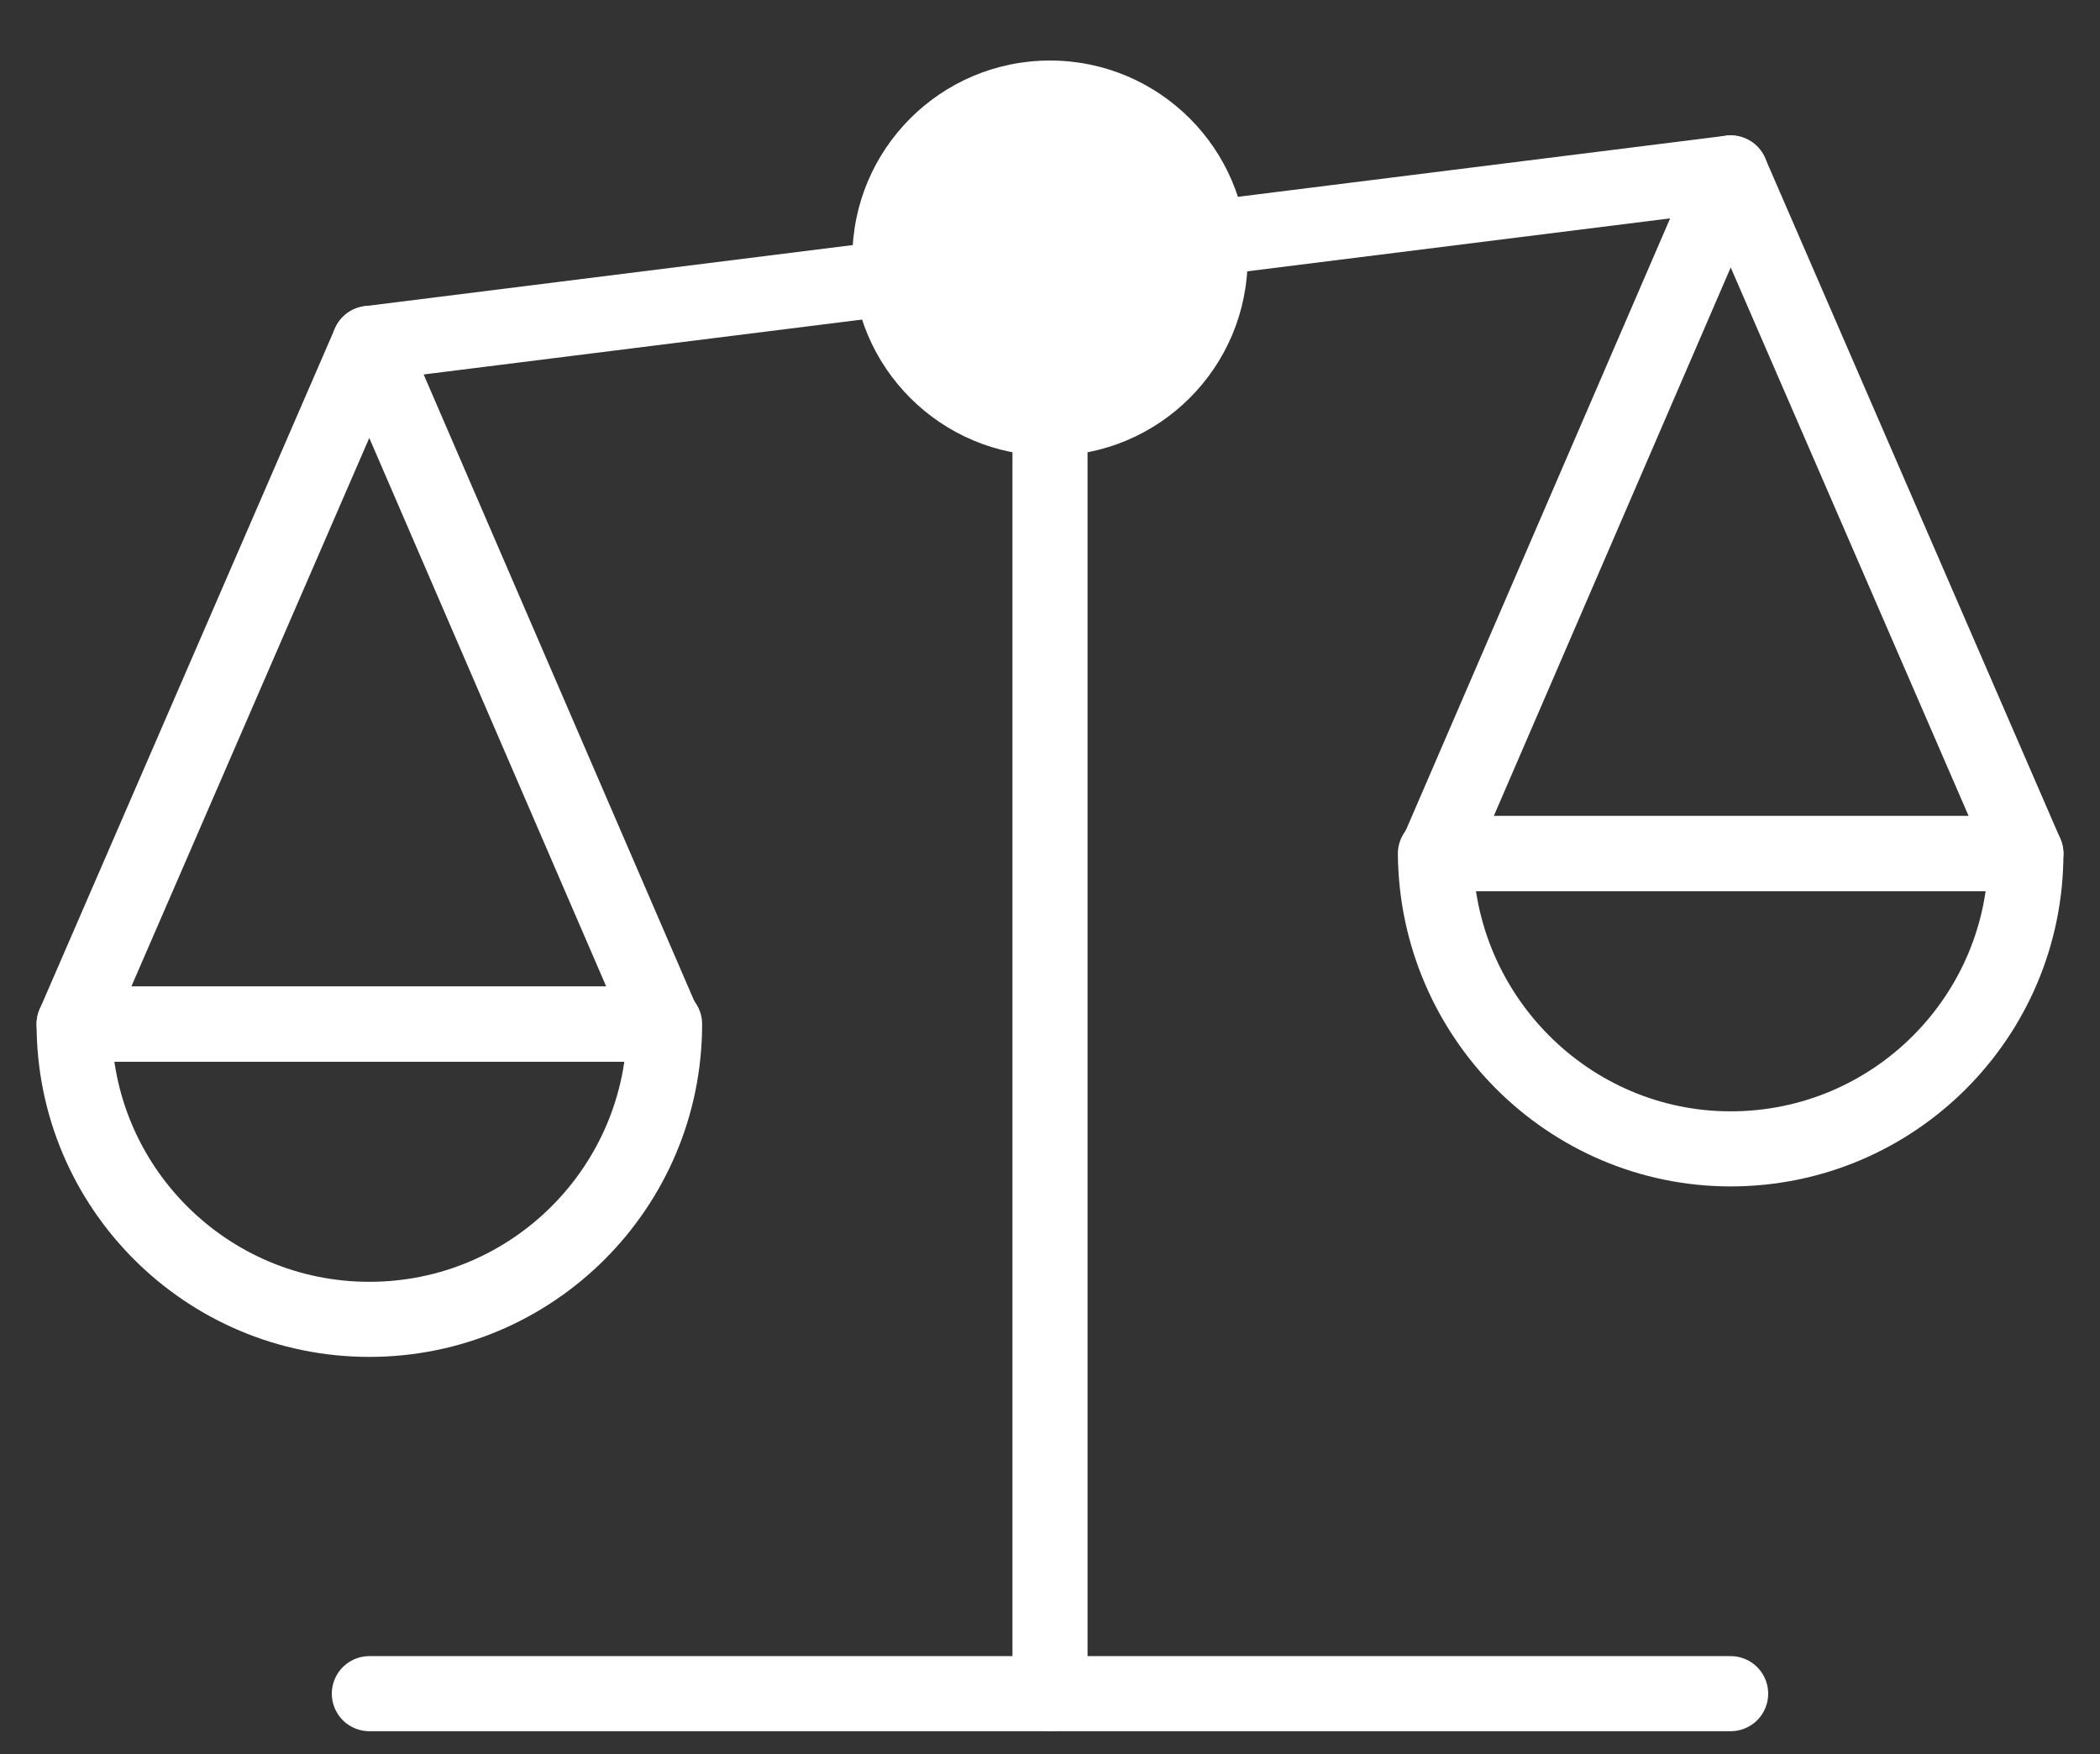
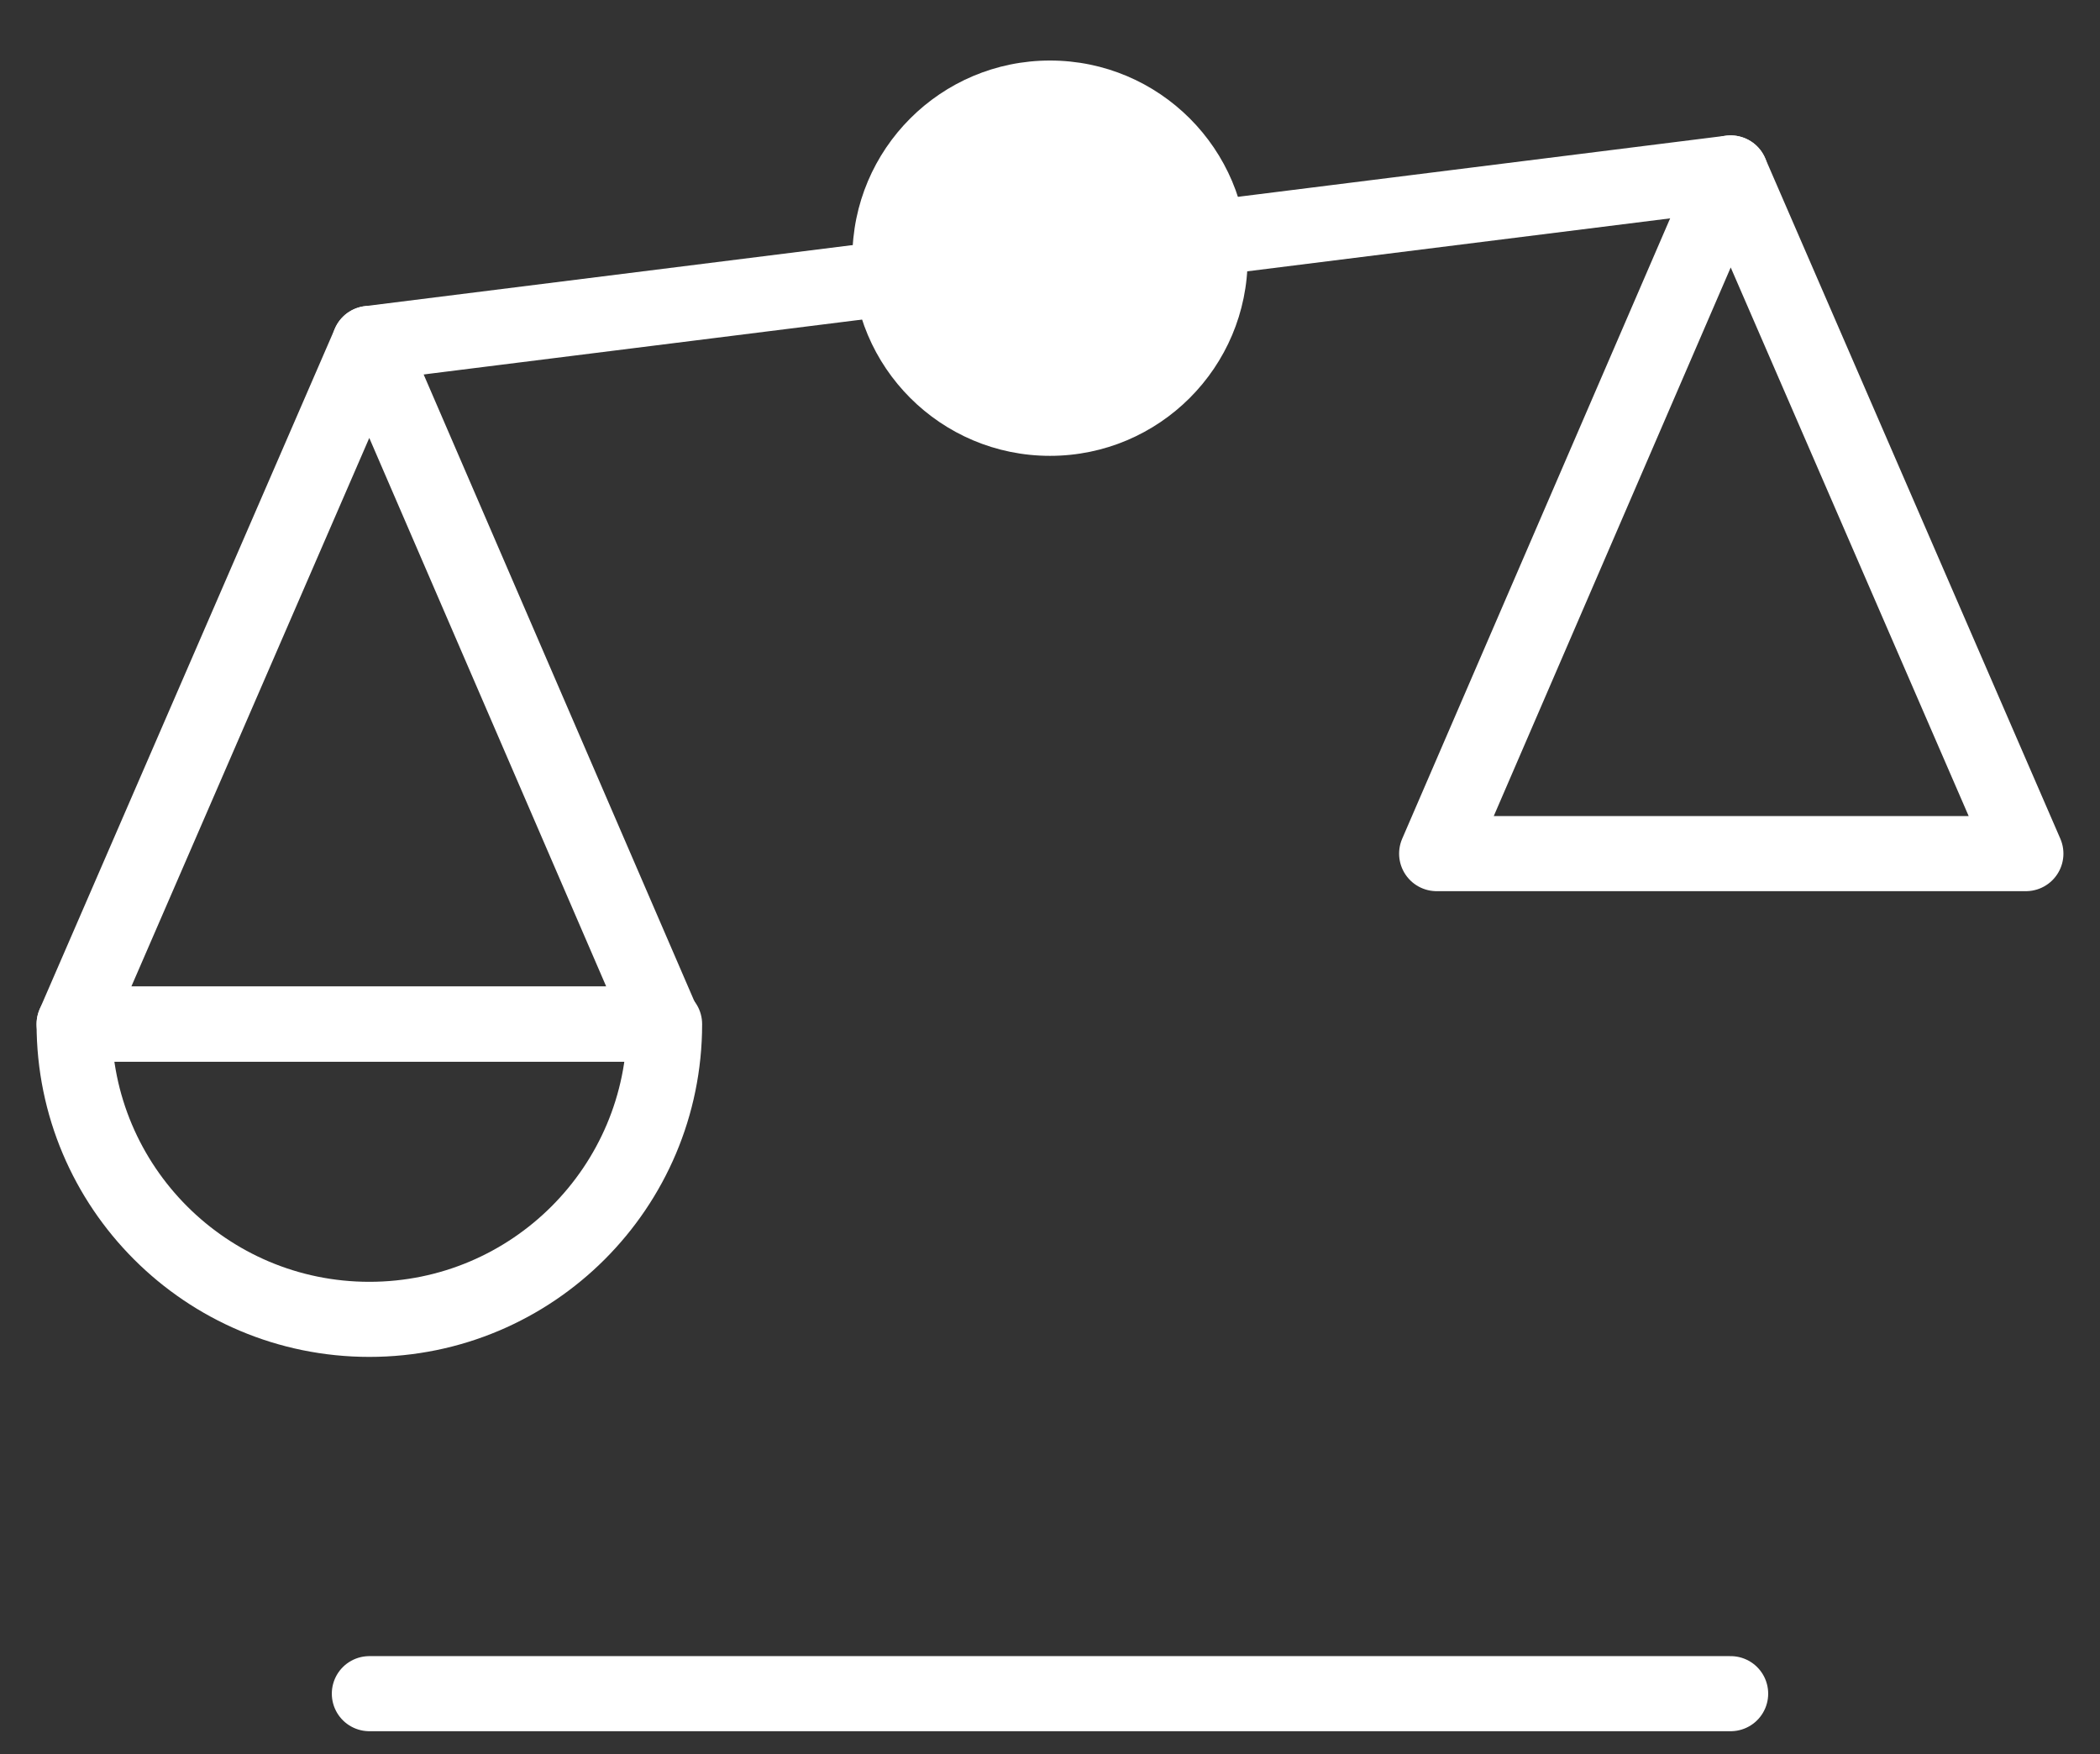
<svg xmlns="http://www.w3.org/2000/svg" version="1.1" id="Layer_1" x="0px" y="0px" viewBox="0 0 170 142" style="enable-background:new 0 0 170 142;" xml:space="preserve">
  <rect x="0" y="0" width="170" height="142" fill="#333333" stroke="none" />
  <style type="text/css">
	.st0{fill:none;stroke:#FFFFFF;stroke-width:6.078;stroke-linecap:round;stroke-linejoin:round;stroke-miterlimit:10;}
	.st1{fill:#FFFFFF;}
</style>
  <g>
    <g>
      <polygon class="st0" points="29.9,27.8 6,82.9 53.7,82.9   " />
      <path class="st0" d="M29.9,106.8c13.2,0,23.9-10.7,23.9-23.9H6C6,96.1,16.7,106.8,29.9,106.8z" />
      <polygon class="st0" points="140.1,14 116.3,69.1 164,69.1   " />
-       <path class="st0" d="M140.1,93c13.2,0,23.9-10.7,23.9-23.9h-47.8C116.3,82.3,127,93,140.1,93z" />
      <line class="st0" x1="140.1" y1="14" x2="29.9" y2="27.8" />
    </g>
-     <line class="st0" x1="85" y1="20.9" x2="85" y2="137.1" />
    <line class="st0" x1="29.9" y1="137.1" x2="140.1" y2="137.1" />
    <circle class="st1" cx="85" cy="20.9" r="16" />
  </g>
</svg>